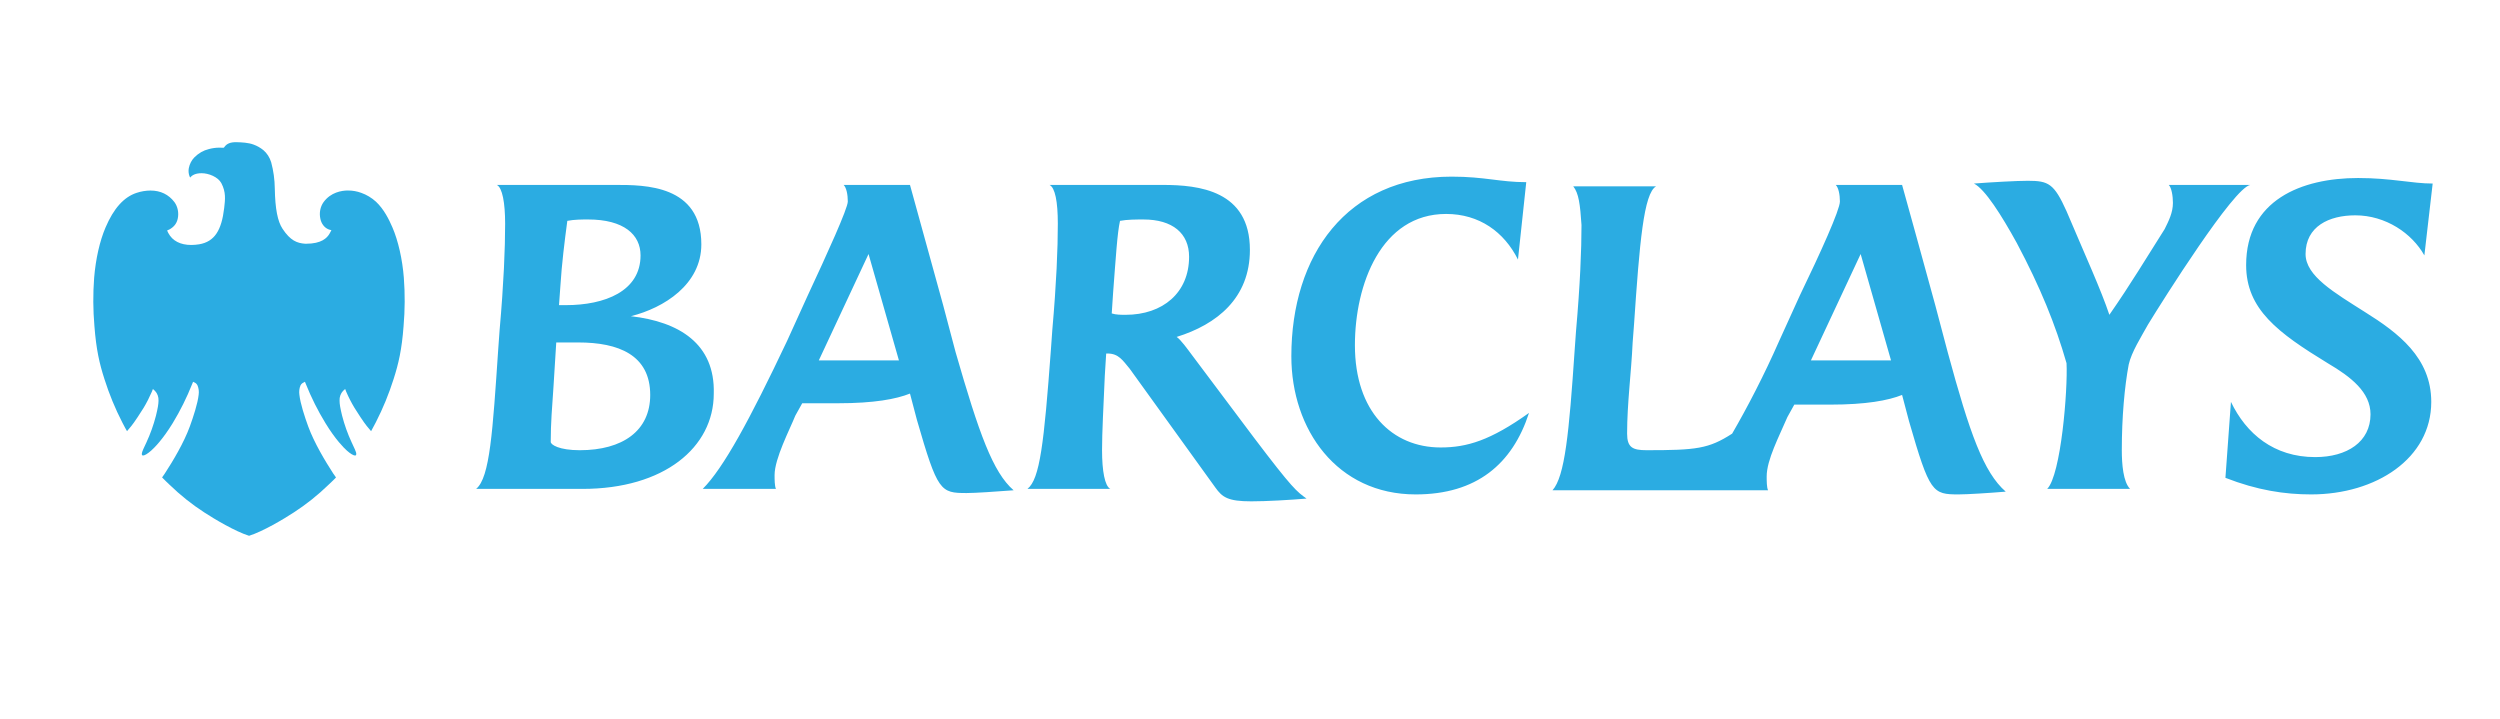
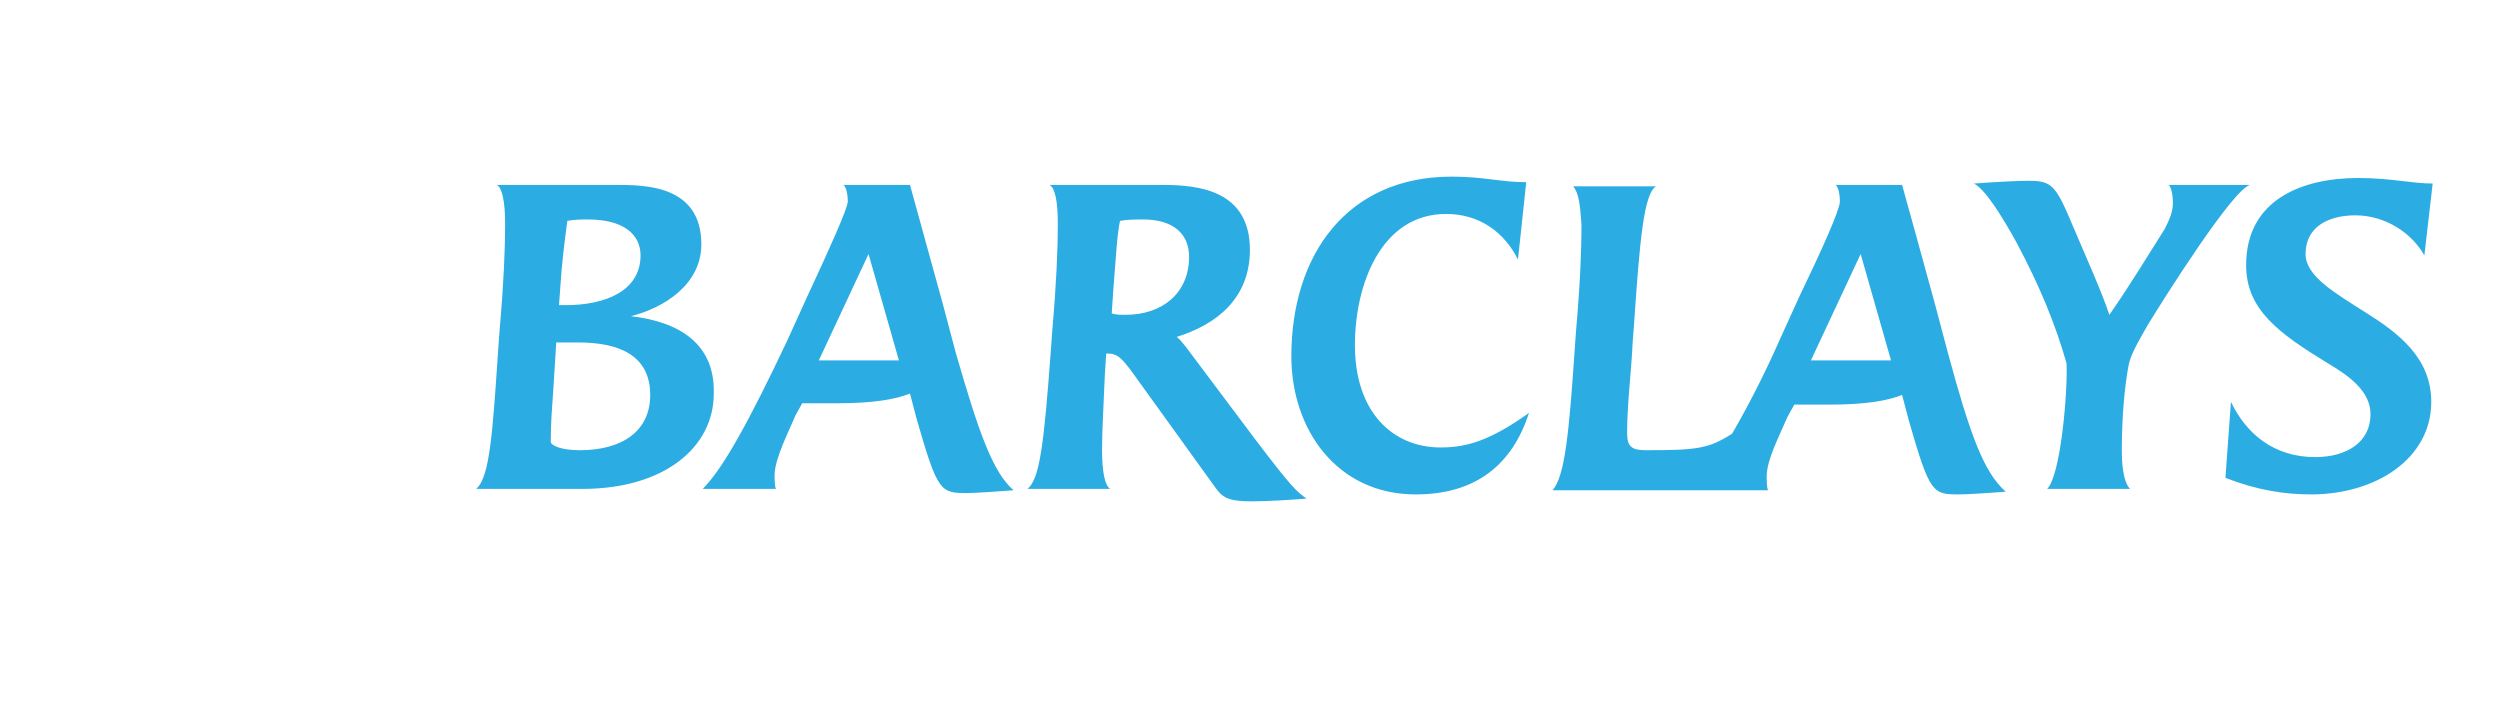
<svg xmlns="http://www.w3.org/2000/svg" version="1.1" id="Layer_1" x="0px" y="0px" width="421.572px" height="121.229px" viewBox="0 0 421.572 121.229" enable-background="new 0 0 421.572 121.229" xml:space="preserve">
-   <path fill="#2BACE2" d="M68.099,46.842c0.207,2.712,0.189,5.44-0.045,8.146c-0.295,3.98-0.859,6.357-1.673,8.907  c-0.802,2.529-1.799,4.967-2.986,7.279l-0.067,0.129c-0.353,0.68-0.614,1.176-0.752,1.411l-0.086-0.11  c-0.135-0.162-0.335-0.408-0.644-0.77c-0.45-0.531-1.721-2.473-2.074-3.07c-0.515-0.855-0.978-1.756-1.382-2.69l-0.186-0.481  l-0.355,0.326c-0.398,0.413-0.618,1.019-0.588,1.641c0,0.593,0.125,1.285,0.431,2.545c0.405,1.563,0.946,3.075,1.615,4.507  c0.083,0.186,0.168,0.363,0.246,0.531c0.475,0.997,0.658,1.452,0.434,1.643c-0.033,0.025-0.067,0.038-0.106,0.033  c-0.28,0-0.799-0.314-1.387-0.837c-0.521-0.468-1.921-1.857-3.614-4.634c-1.273-2.078-2.38-4.29-3.309-6.607l-0.146-0.363  c-0.142,0.06-0.28,0.135-0.412,0.223c-0.14,0.092-0.256,0.226-0.338,0.39c-0.202,0.485-0.267,1.031-0.189,1.563  c0.155,1.478,0.896,3.732,1.49,5.361c1.009,2.751,2.861,5.84,4.238,7.964c0.051,0.082,0.114,0.168,0.187,0.258  c0.073,0.087,0.189,0.264,0.258,0.376c-0.121,0.146-0.405,0.413-0.741,0.74l-0.508,0.482c-1.827,1.771-3.792,3.339-5.868,4.679  c-1.719,1.127-5.219,3.208-7.543,3.937c-2.322-0.729-5.82-2.81-7.544-3.937c-2.076-1.34-4.041-2.908-5.87-4.679l-0.519-0.495  c-0.338-0.323-0.621-0.599-0.733-0.732c0.054-0.082,0.386-0.547,0.439-0.629c1.376-2.107,3.229-5.198,4.239-7.964  c0.592-1.625,1.331-3.875,1.491-5.364c0.075-0.525,0.008-1.066-0.189-1.545c-0.099-0.21-0.25-0.376-0.436-0.471l-0.314-0.157  l-0.15,0.36c-0.92,2.318-2.021,4.53-3.285,6.61c-1.698,2.774-3.1,4.164-3.624,4.627c-0.58,0.517-1.109,0.84-1.39,0.84  c-0.03,0.002-0.06-0.004-0.086-0.021l-0.056-0.052c-0.164-0.206,0.025-0.663,0.476-1.613l0.244-0.521  c0.663-1.433,1.202-2.939,1.606-4.499c0.311-1.267,0.427-1.956,0.436-2.548c0.026-0.623-0.191-1.229-0.592-1.641l-0.354-0.326  l-0.189,0.481c-0.403,0.935-0.862,1.835-1.375,2.69c-0.359,0.602-1.628,2.546-2.074,3.07c-0.31,0.361-0.508,0.607-0.646,0.771  c-0.03,0.045-0.058,0.078-0.082,0.104c-0.151-0.239-0.427-0.761-0.799-1.475c-1.2-2.329-2.21-4.787-3.019-7.34  c-0.818-2.553-1.382-4.932-1.68-8.907c-0.237-2.709-0.252-5.438-0.047-8.152c0.265-3.189,0.943-6.193,1.921-8.478  c1.374-3.224,3.091-5.131,5.243-5.84c0.756-0.251,1.538-0.38,2.326-0.388c1.71,0,3.074,0.665,4.054,1.958  c0.558,0.769,0.763,1.805,0.553,2.782c-0.187,0.885-0.715,1.443-1.409,1.825c-0.123,0.065-0.248,0.12-0.377,0.159  c0.051,0.165,0.123,0.32,0.207,0.463c0.689,1.297,2.025,1.992,3.863,1.992c0.441-0.003,0.881-0.042,1.32-0.111  c2.611-0.439,3.787-2.374,4.224-6.101c0.168-1.457,0.328-2.677-0.472-4.203c-0.564-1.063-2.158-1.687-3.328-1.684  c-1.045,0-1.601,0.325-1.934,0.734c-0.016-0.059-0.089-0.162-0.108-0.22c-0.166-0.434-0.209-0.917-0.119-1.38  c0.142-0.704,0.474-1.337,0.939-1.808c0.693-0.694,1.525-1.173,2.415-1.389c0.56-0.153,1.133-0.237,1.708-0.247  c0.133,0,0.578,0,0.775,0.015c0.086,0,0.099-0.037,0.162-0.126c0.377-0.542,0.984-0.839,2.074-0.809  c0.845,0.021,1.969,0.071,2.852,0.404c0.586,0.213,1.142,0.528,1.646,0.935c0.607,0.511,1.068,1.228,1.318,2.054  c0.388,1.431,0.59,2.921,0.608,4.423c0.063,3.441,0.478,5.529,1.301,6.777c1.32,2.008,2.451,2.433,3.828,2.53h0.148  c2.585,0,3.528-0.96,3.949-1.693c0.119-0.192,0.224-0.389,0.323-0.592c-0.183-0.037-0.362-0.091-0.537-0.162  c-0.659-0.285-1.155-0.937-1.323-1.74c-0.228-0.99-0.028-2.046,0.534-2.83c1.224-1.672,3.05-1.946,4.03-1.961H58.7  c0.754-0.002,1.501,0.131,2.221,0.396c0.896,0.317,1.738,0.82,2.479,1.493c1.342,1.259,2.19,2.978,2.774,4.331  C67.145,40.583,67.861,43.752,68.099,46.842z" />
  <path fill="#2BACE2" d="M106.382,53.32c5.592-1.398,11.884-5.358,11.884-12.117c0-10.02-9.554-10.02-14.445-10.02H83.782  c0.933,0.466,1.398,3.03,1.398,6.525c0,4.194-0.232,10.018-0.931,17.941l-0.235,3.262c-0.933,13.749-1.398,21.664-3.729,23.53  h17.944c13.745,0,22.133-6.987,22.133-16.075C120.595,57.979,114.538,54.252,106.382,53.32z M94.5,48.194  c0.233-3.728,0.7-7.457,1.166-10.952c1.163-0.233,2.563-0.233,3.494-0.233c6.057,0,8.855,2.563,8.855,6.059  c0,6.059-6.06,8.388-12.582,8.388h-1.167L94.5,48.194z M97.762,75.919c-3.497,0-4.893-0.934-4.893-1.399  c0-3.258,0.233-5.821,0.465-9.315l0.465-7.457h3.729c6.757,0,12.117,2.099,12.117,8.853  C109.646,72.661,104.985,75.919,97.762,75.919z M398.802,52.621c-5.123-3.262-10.017-6.058-10.017-9.787  c0-4.66,3.959-6.523,8.388-6.523c5.127,0,9.551,3.028,11.645,6.757l1.4-12.117c-3.494,0-6.987-0.932-12.58-0.932  c-9.551,0-18.874,3.728-18.874,14.679c0,7.455,5.36,11.417,13.747,16.542c3.964,2.33,7.226,4.894,7.226,8.622  c0,4.656-3.964,7.219-9.323,7.219c-6.987,0-11.649-3.956-14.212-9.314l-0.931,12.809c5.359,2.099,10.017,2.797,14.444,2.797  c10.952,0,20.266-6.058,20.266-15.605C409.98,60.311,404.393,56.116,398.802,52.621z M362.221,54.719  c2.563-4.193,14.445-23.068,17.241-23.535h-13.747c0.47,0.466,0.702,1.864,0.702,3.03c0,1.631-0.702,3.029-1.4,4.426  c-3.261,5.127-5.591,9.086-9.318,14.447c-1.4-4.194-3.964-9.786-7.224-17.475c-2.099-4.66-3.029-5.126-6.523-5.126  c-1.865,0-6.058,0.234-9.09,0.466c1.864,0.931,4.661,5.359,7.225,10.02c3.964,7.456,6.522,13.748,8.389,20.27  c0.232,4.428-0.931,18.87-3.262,21.201h13.979c-1.163-1.163-1.396-4.192-1.396-6.523c0-5.59,0.465-10.715,1.163-14.445  C359.426,59.378,361.059,56.815,362.221,54.719z M211.467,73.822l-10.485-13.977c-0.699-0.934-1.863-2.564-2.563-3.03  c6.757-2.097,12.35-6.525,12.35-14.68c0-10.019-8.621-10.951-14.678-10.951h-19.107c0.931,0.466,1.396,2.797,1.396,6.525  c0,4.194-0.232,10.018-0.931,17.941l-0.232,3.262c-1.166,15.841-1.866,21.901-3.962,23.53h13.979  c-0.933-0.466-1.397-3.029-1.397-6.523c0-3.025,0.232-7.221,0.465-12.58l0.232-3.727h0.233c1.865,0,2.563,1.164,3.73,2.561  l14.445,20.037c1.166,1.633,2.099,2.33,6.058,2.33c2.563,0,6.524-0.232,9.32-0.465C218.69,82.907,217.993,82.442,211.467,73.822z   M189.798,53.087c-0.7,0-1.631,0-2.328-0.233l0.232-3.494c0.465-6.059,0.698-10.02,1.163-12.117  c1.166-0.233,2.796-0.233,3.962-0.233c4.893,0,7.688,2.33,7.688,6.291C200.515,49.359,196.091,53.087,189.798,53.087z   M161.139,59.378l-2.098-7.922l-5.592-20.272h-11.185c0.467,0.466,0.7,1.632,0.7,2.797c0,1.165-3.496,8.854-6.757,15.844  l-3.494,7.689c-6.292,13.281-10.719,21.434-14.215,24.928h12.349c-0.232-0.466-0.232-1.629-0.232-2.331  c0-2.796,2.563-7.688,3.494-10.015L135.277,68h6.057c6.057,0,9.786-0.7,12.115-1.633l1.167,4.429  c3.494,12.111,3.959,12.345,8.388,12.345c1.396,0,4.893-0.233,7.923-0.466C167.429,79.646,165.1,73.126,161.139,59.378z   M138.073,60.776l8.388-17.942l5.125,17.942H138.073z M228.477,58.214c0-10.252,4.427-22.136,15.378-22.136  c5.592,0,9.787,3.028,12.118,7.689l1.396-13.048c-4.429,0-6.987-0.933-12.582-0.933c-17.709,0-27.029,13.282-27.029,30.292  c0,12.346,7.69,23.295,20.971,23.295c10.253,0,16.31-5.123,19.105-13.744c-6.521,4.658-10.485,5.826-14.91,5.826  C234.769,75.455,228.477,69.396,228.477,58.214z M328.437,59.378l-2.098-7.922c-0.931-3.494-5.592-20.272-5.592-20.272h-11.185  c0.466,0.466,0.698,1.632,0.698,2.797c0,1.398-3.262,8.621-6.756,15.844l-3.494,7.689c-2.563,5.824-5.359,11.184-7.922,15.611  c-3.964,2.561-6.063,2.793-14.45,2.793c-2.326,0-3.261-0.464-3.261-2.793c0-5.126,0.702-10.253,0.935-15.379l0.232-3.028  c0.931-13.748,1.629-22.136,3.727-23.301h-13.979c0.931,1.166,1.162,3.029,1.395,6.524c0,4.193-0.232,10.02-0.929,17.941  l-0.233,3.263c-0.931,13.748-1.633,21.198-3.727,23.529h36.348c-0.233-0.465-0.233-1.629-0.233-2.331  c0-2.796,2.099-6.754,3.494-10.015l1.164-2.097h6.062c6.058,0,9.784-0.699,12.115-1.633l1.168,4.43  c3.493,12.111,3.958,12.344,8.388,12.344c1.396,0,5.121-0.232,7.918-0.466C334.494,79.646,332.164,73.126,328.437,59.378z   M305.37,60.776l8.389-17.942l5.123,17.942H305.37L305.37,60.776z" />
</svg>